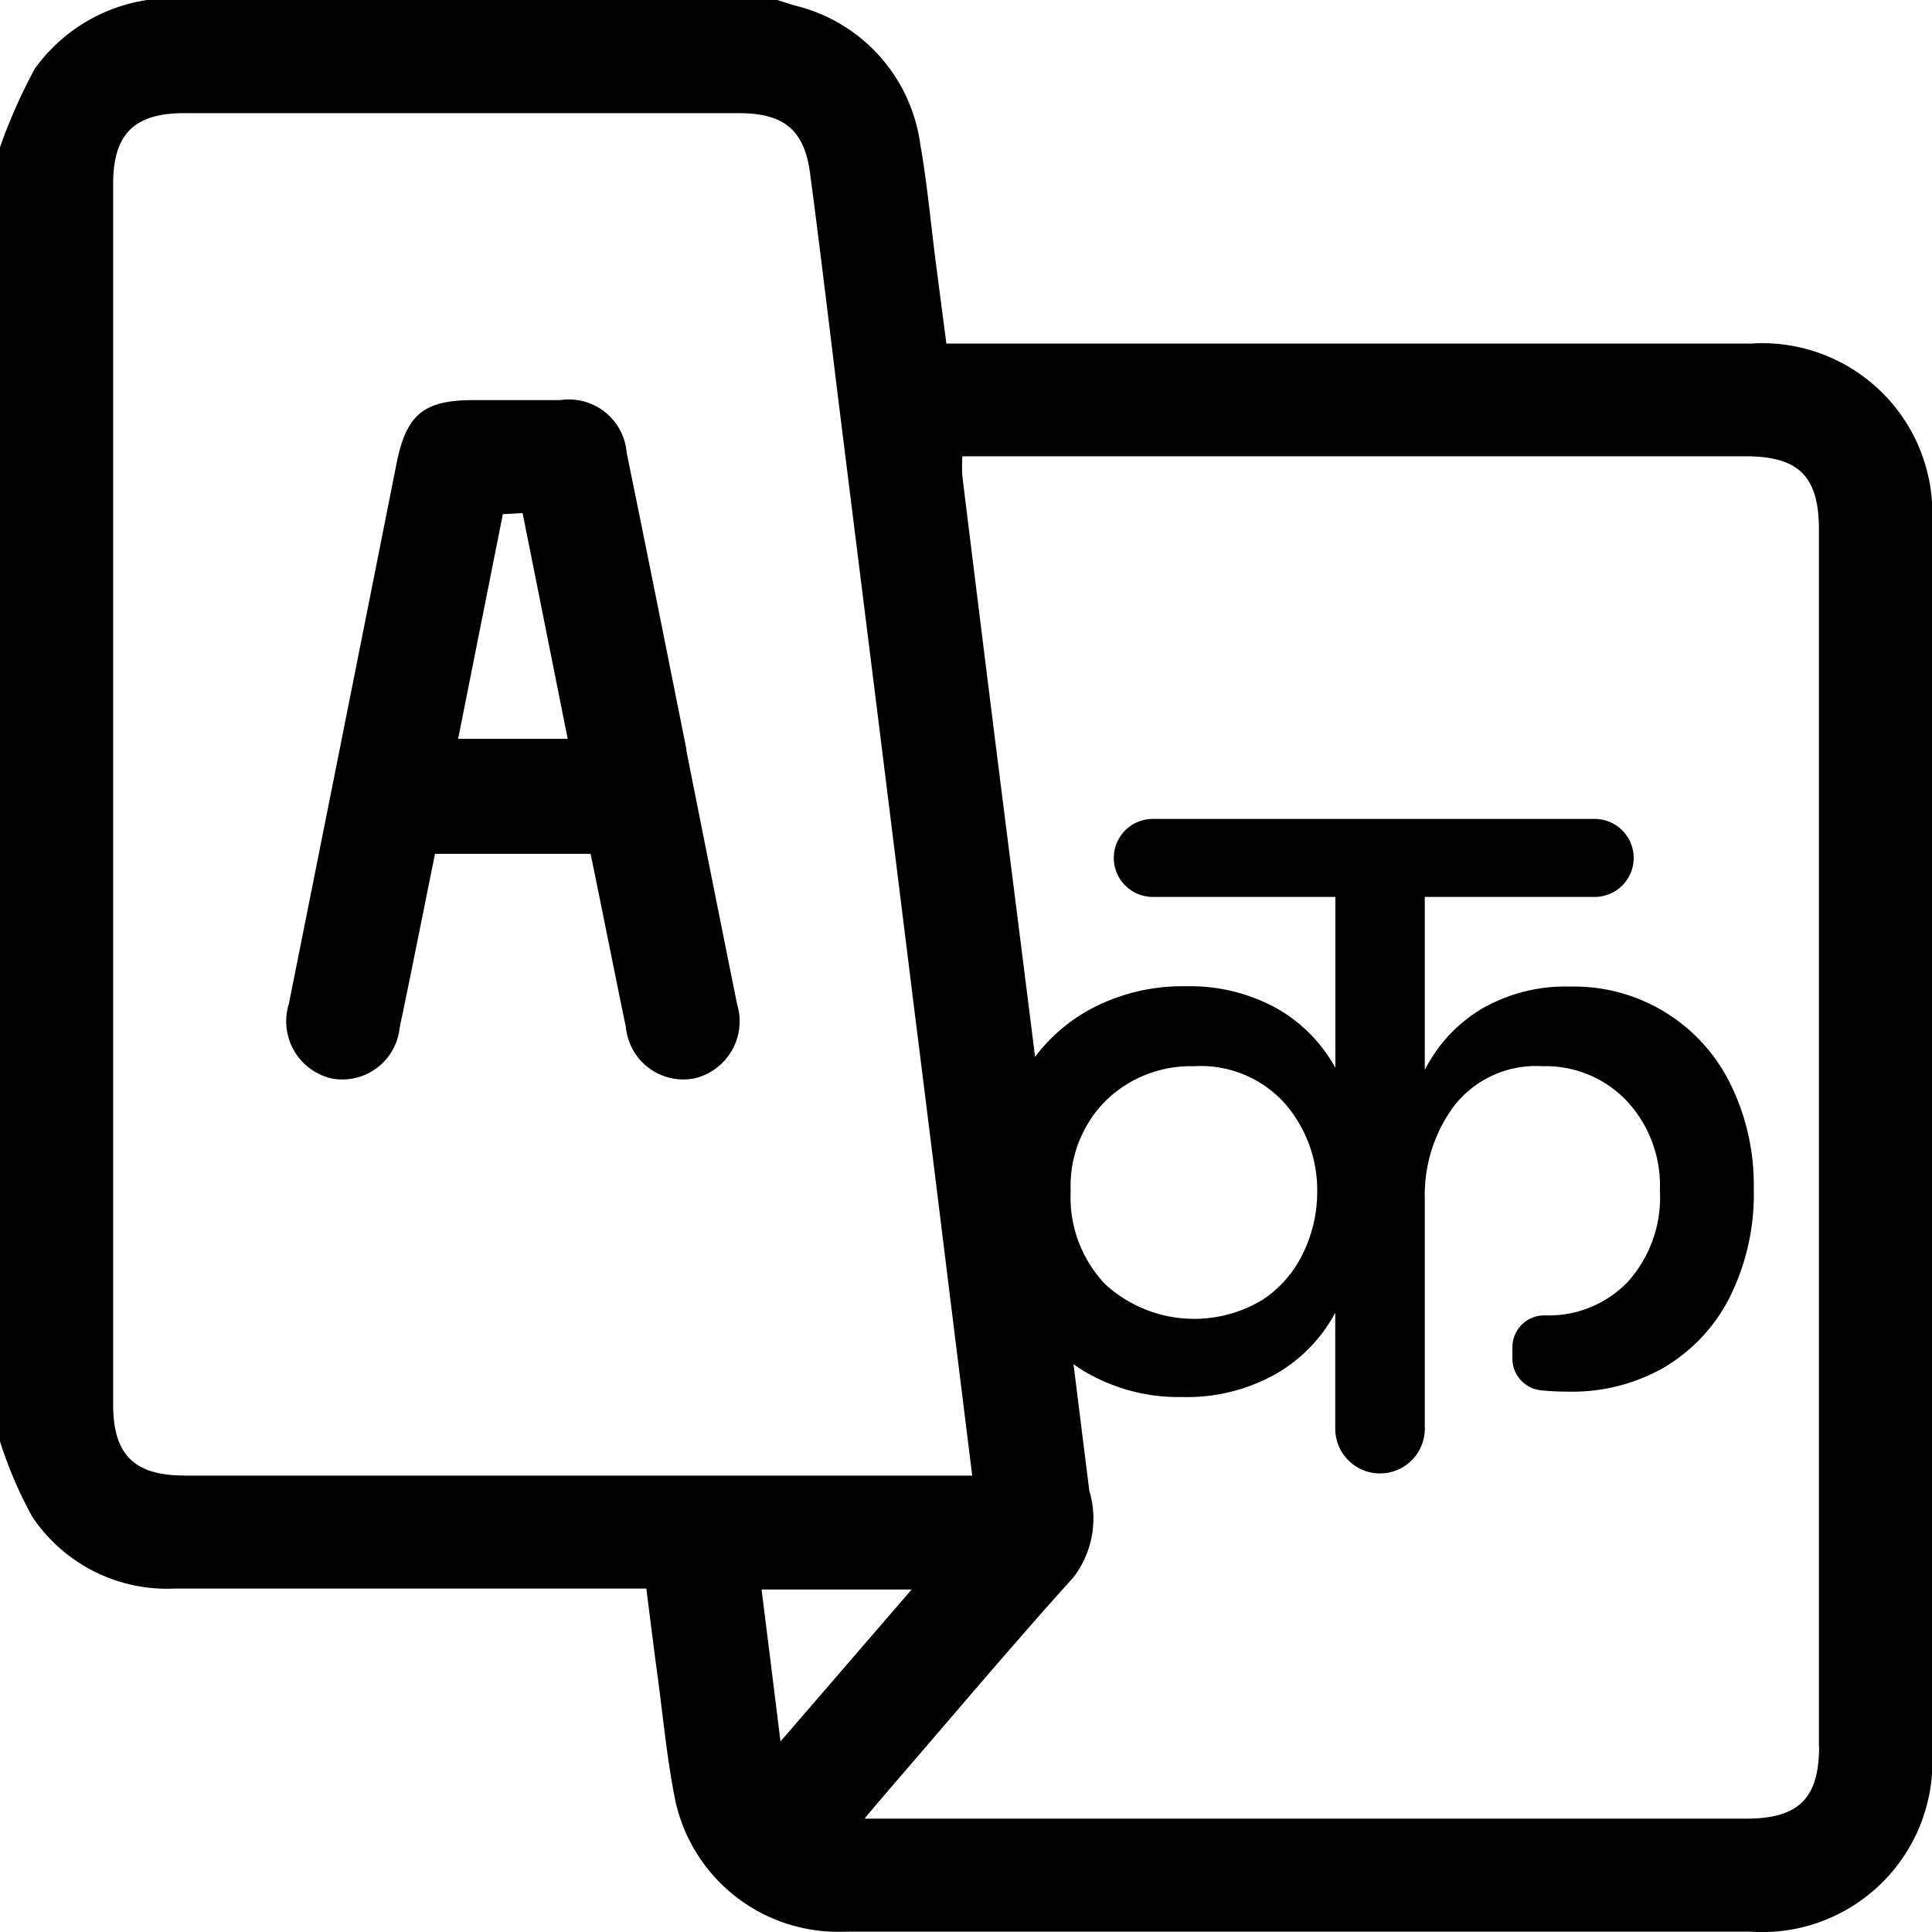
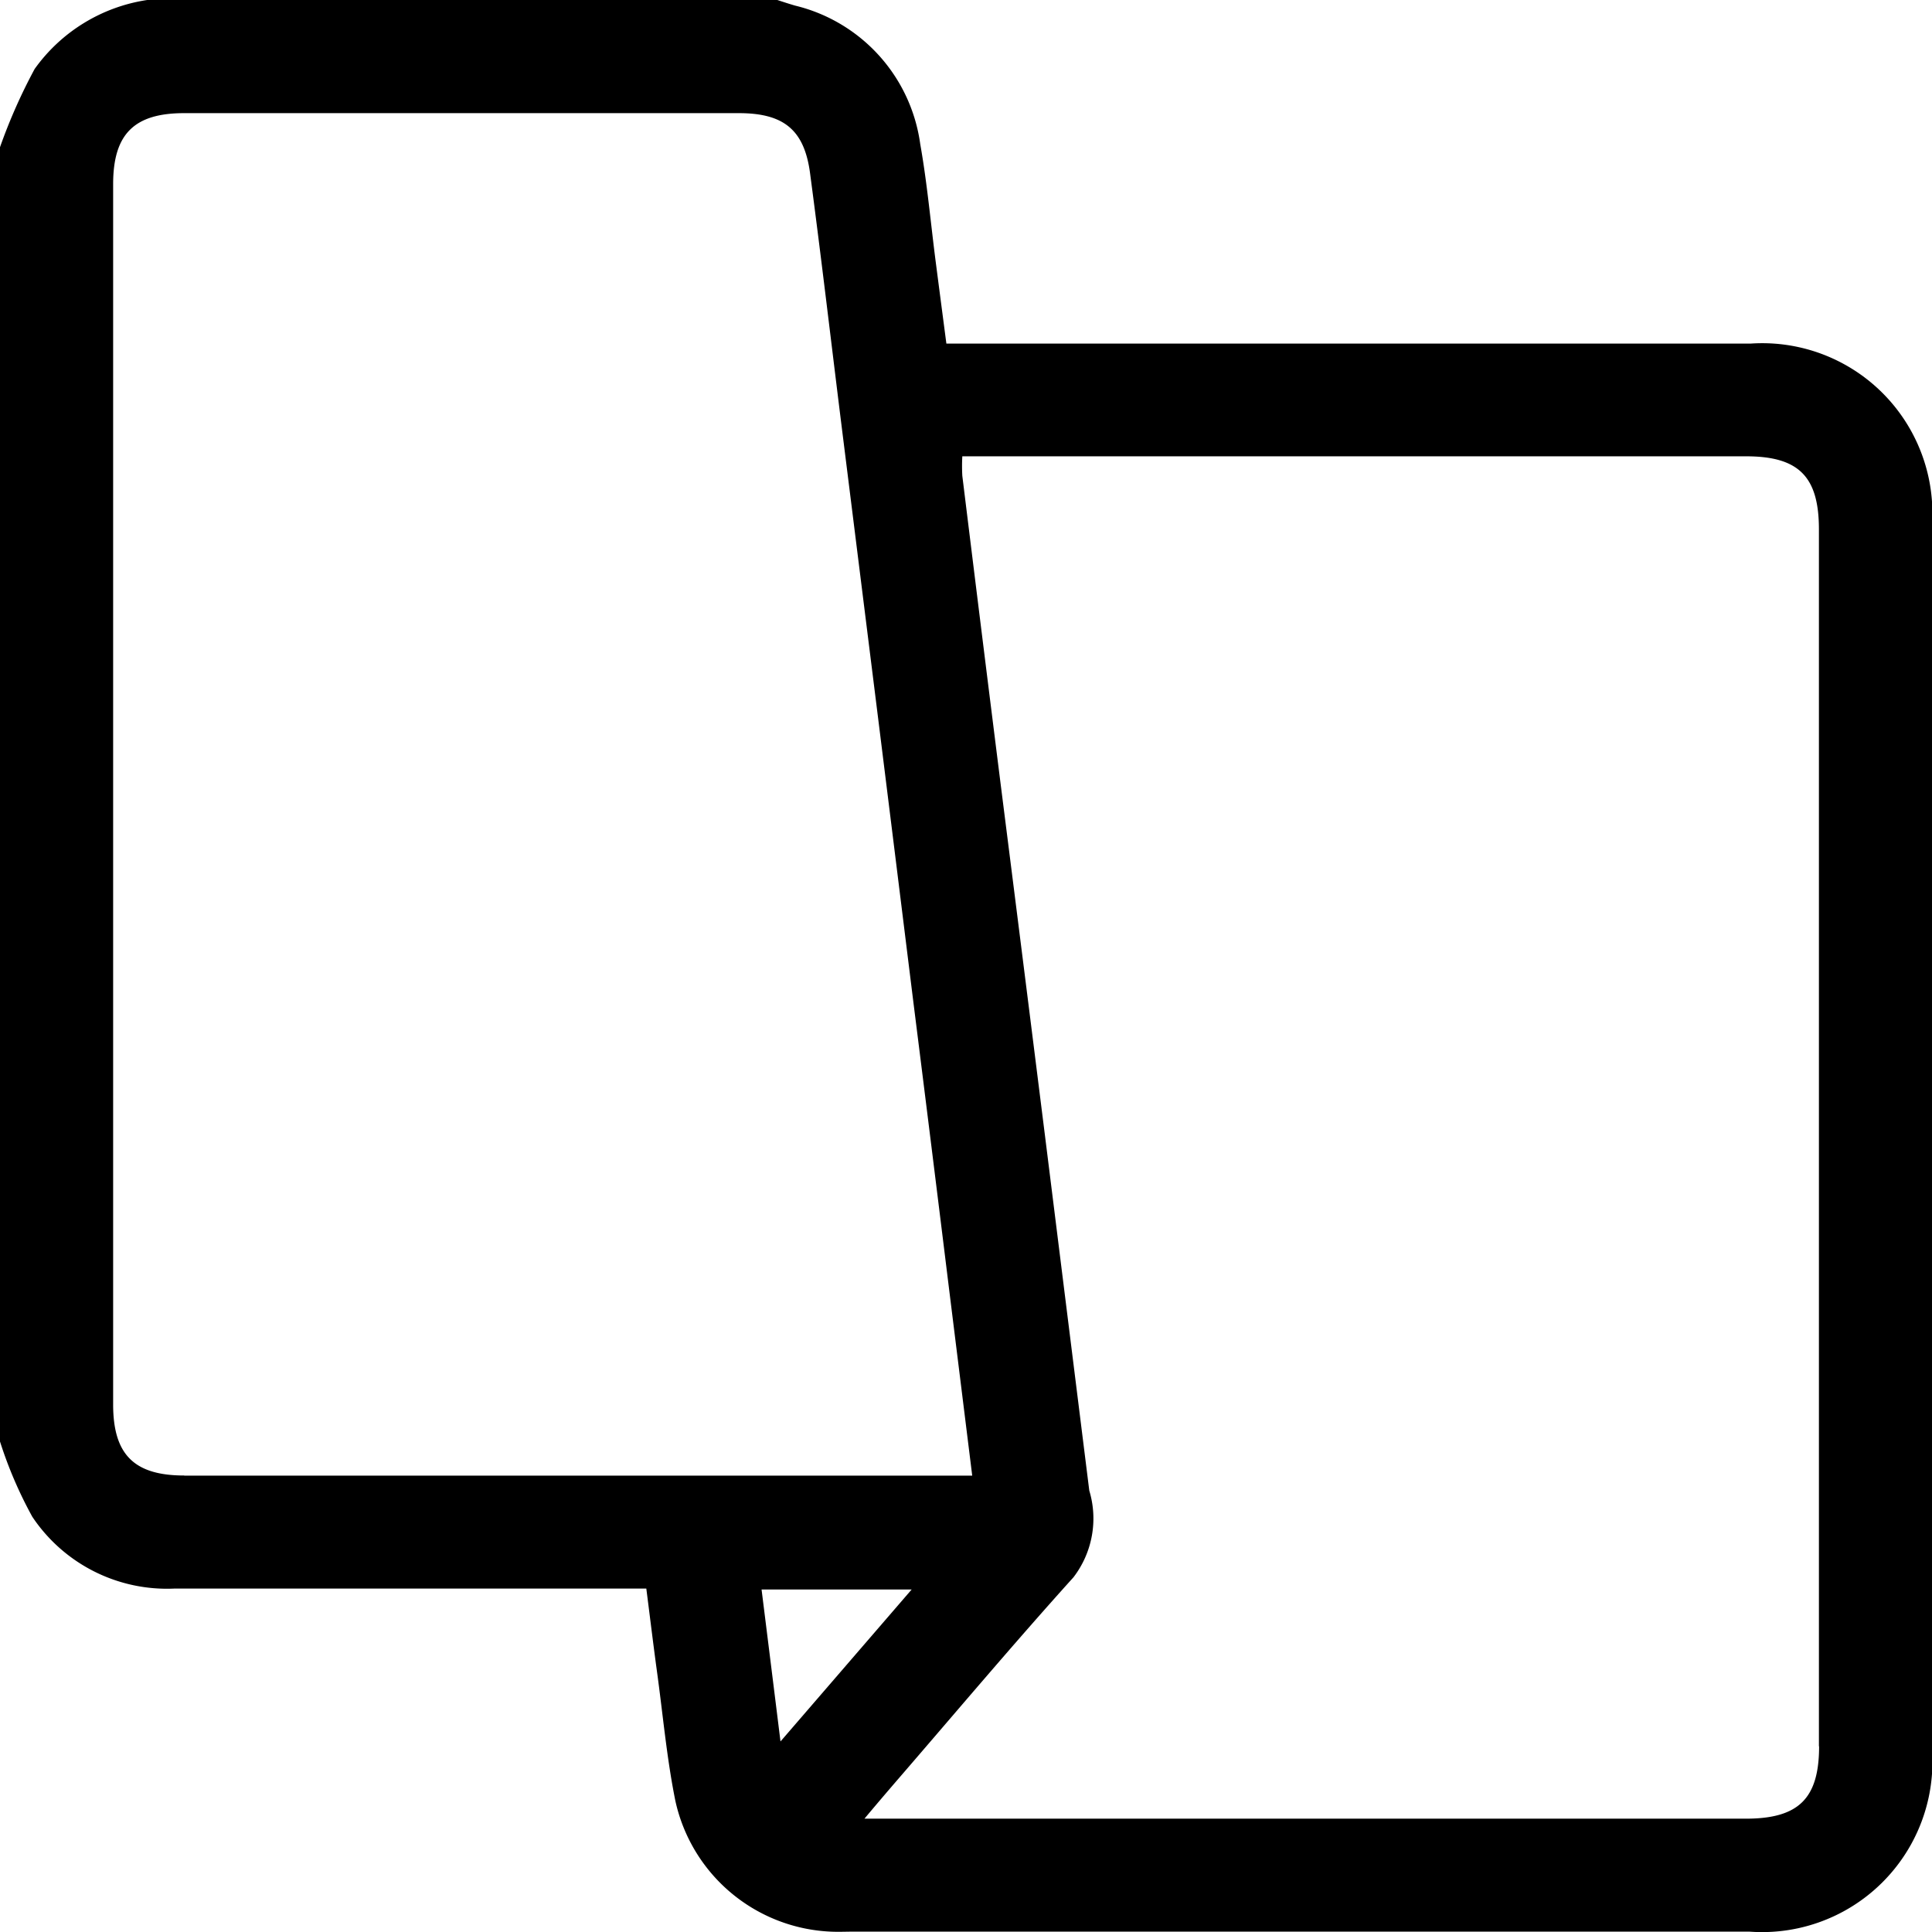
<svg xmlns="http://www.w3.org/2000/svg" id="Language" width="32" height="32" viewBox="0 0 32 32">
  <defs>
    <clipPath id="clip-path">
      <rect id="Rectangle_265" data-name="Rectangle 265" width="32" height="32" fill="none" />
    </clipPath>
  </defs>
  <g id="Group_963" data-name="Group 963" clip-path="url(#clip-path)">
    <path id="Path_1018" data-name="Path 1018" d="M32,8.7a2.819,2.819,0,0,0-3.005-3.009H15.675c-.06-.459-.119-.908-.177-1.357-.084-.65-.141-1.3-.256-1.948A2.743,2.743,0,0,0,13.17.093c-.1-.029-.2-.062-.295-.093H2.438A2.8,2.8,0,0,0,.574,1.142,9.092,9.092,0,0,0,0,2.438V23.876a6.929,6.929,0,0,0,.535,1.246,2.683,2.683,0,0,0,2.348,1.19h7.822c.059.458.113.907.174,1.355.1.721.163,1.448.307,2.16a2.76,2.76,0,0,0,2.573,2.167c.125.006.25,0,.375,0H28.976A2.822,2.822,0,0,0,32,28.977q0-10.14,0-20.28M3.051,24.439c-.83,0-1.177-.347-1.177-1.176q0-10.107,0-20.213c0-.829.347-1.176,1.177-1.176h9.185c.741,0,1.085.272,1.181.994.186,1.4.35,2.806.525,4.209q.3,2.4.6,4.8.295,2.368.588,4.735.3,2.384.593,4.766l.38,3.063H3.051m9.876,4.4c-.109-.882-.21-1.688-.313-2.514H15.1l-2.17,2.514m17.2.082c0,.867-.338,1.2-1.215,1.2H14.318c.2-.239.366-.433.532-.626.974-1.127,1.933-2.267,2.93-3.372a1.6,1.6,0,0,0,.262-1.436q-.369-2.956-.738-5.912-.361-2.879-.726-5.757-.323-2.569-.639-5.139a2.96,2.96,0,0,1,0-.323H28.921c.872,0,1.206.335,1.206,1.209V28.926" />
-     <path id="Path_1019" data-name="Path 1019" d="M24.489,30.677c-.329-1.639-.654-3.279-.991-4.917a.96.96,0,0,0-1.1-.874c-.479,0-.958,0-1.437,0-.827,0-1.114.24-1.275,1.05q-.889,4.477-1.784,8.952a.972.972,0,0,0,.7,1.232.955.955,0,0,0,1.136-.841c.2-.954.389-1.91.585-2.878H22.9c.2.965.387,1.92.585,2.873a.956.956,0,0,0,1.132.847.971.971,0,0,0,.71-1.228q-.425-2.108-.843-4.216m-3.778-.18.741-3.722.327-.018.747,3.74Z" transform="translate(-13.118 -18.259)" />
-     <path id="Path_1020" data-name="Path 1020" d="M69,52.235V55.1a2.494,2.494,0,0,1,.933-1.006,2.765,2.765,0,0,1,1.476-.374,2.882,2.882,0,0,1,2.658,1.623,3.782,3.782,0,0,1,.382,1.726,3.825,3.825,0,0,1-.4,1.8,2.835,2.835,0,0,1-1.087,1.16,3.055,3.055,0,0,1-1.571.4q-.241,0-.458-.021a.529.529,0,0,1-.482-.524v-.193a.528.528,0,0,1,.537-.525H71a1.815,1.815,0,0,0,1.358-.551,2.086,2.086,0,0,0,.536-1.52,2.051,2.051,0,0,0-.551-1.483,1.844,1.844,0,0,0-1.388-.573,1.721,1.721,0,0,0-1.461.646A2.471,2.471,0,0,0,69,57.229v3.84a.742.742,0,0,1-1.483,0V59.123a2.572,2.572,0,0,1-.984,1.013,3.005,3.005,0,0,1-1.557.382,3.059,3.059,0,0,1-1.616-.426,2.875,2.875,0,0,1-1.094-1.2,3.938,3.938,0,0,1-.39-1.8,3.8,3.8,0,0,1,.4-1.777,2.86,2.86,0,0,1,1.116-1.182,3.211,3.211,0,0,1,1.645-.418,2.958,2.958,0,0,1,1.513.367,2.527,2.527,0,0,1,.969.984V52.235H64.495a.646.646,0,1,1,0-1.292h7.319a.646.646,0,0,1,0,1.292Zm-2.7,6.682a1.923,1.923,0,0,0,.69-.793,2.323,2.323,0,0,0,.228-1,2.191,2.191,0,0,0-.529-1.461,1.874,1.874,0,0,0-1.513-.624,2.016,2.016,0,0,0-1.454.565,2,2,0,0,0-.587,1.505,2.084,2.084,0,0,0,.573,1.542,2.183,2.183,0,0,0,2.592.264" transform="translate(-45.401 -37.379)" />
  </g>
</svg>